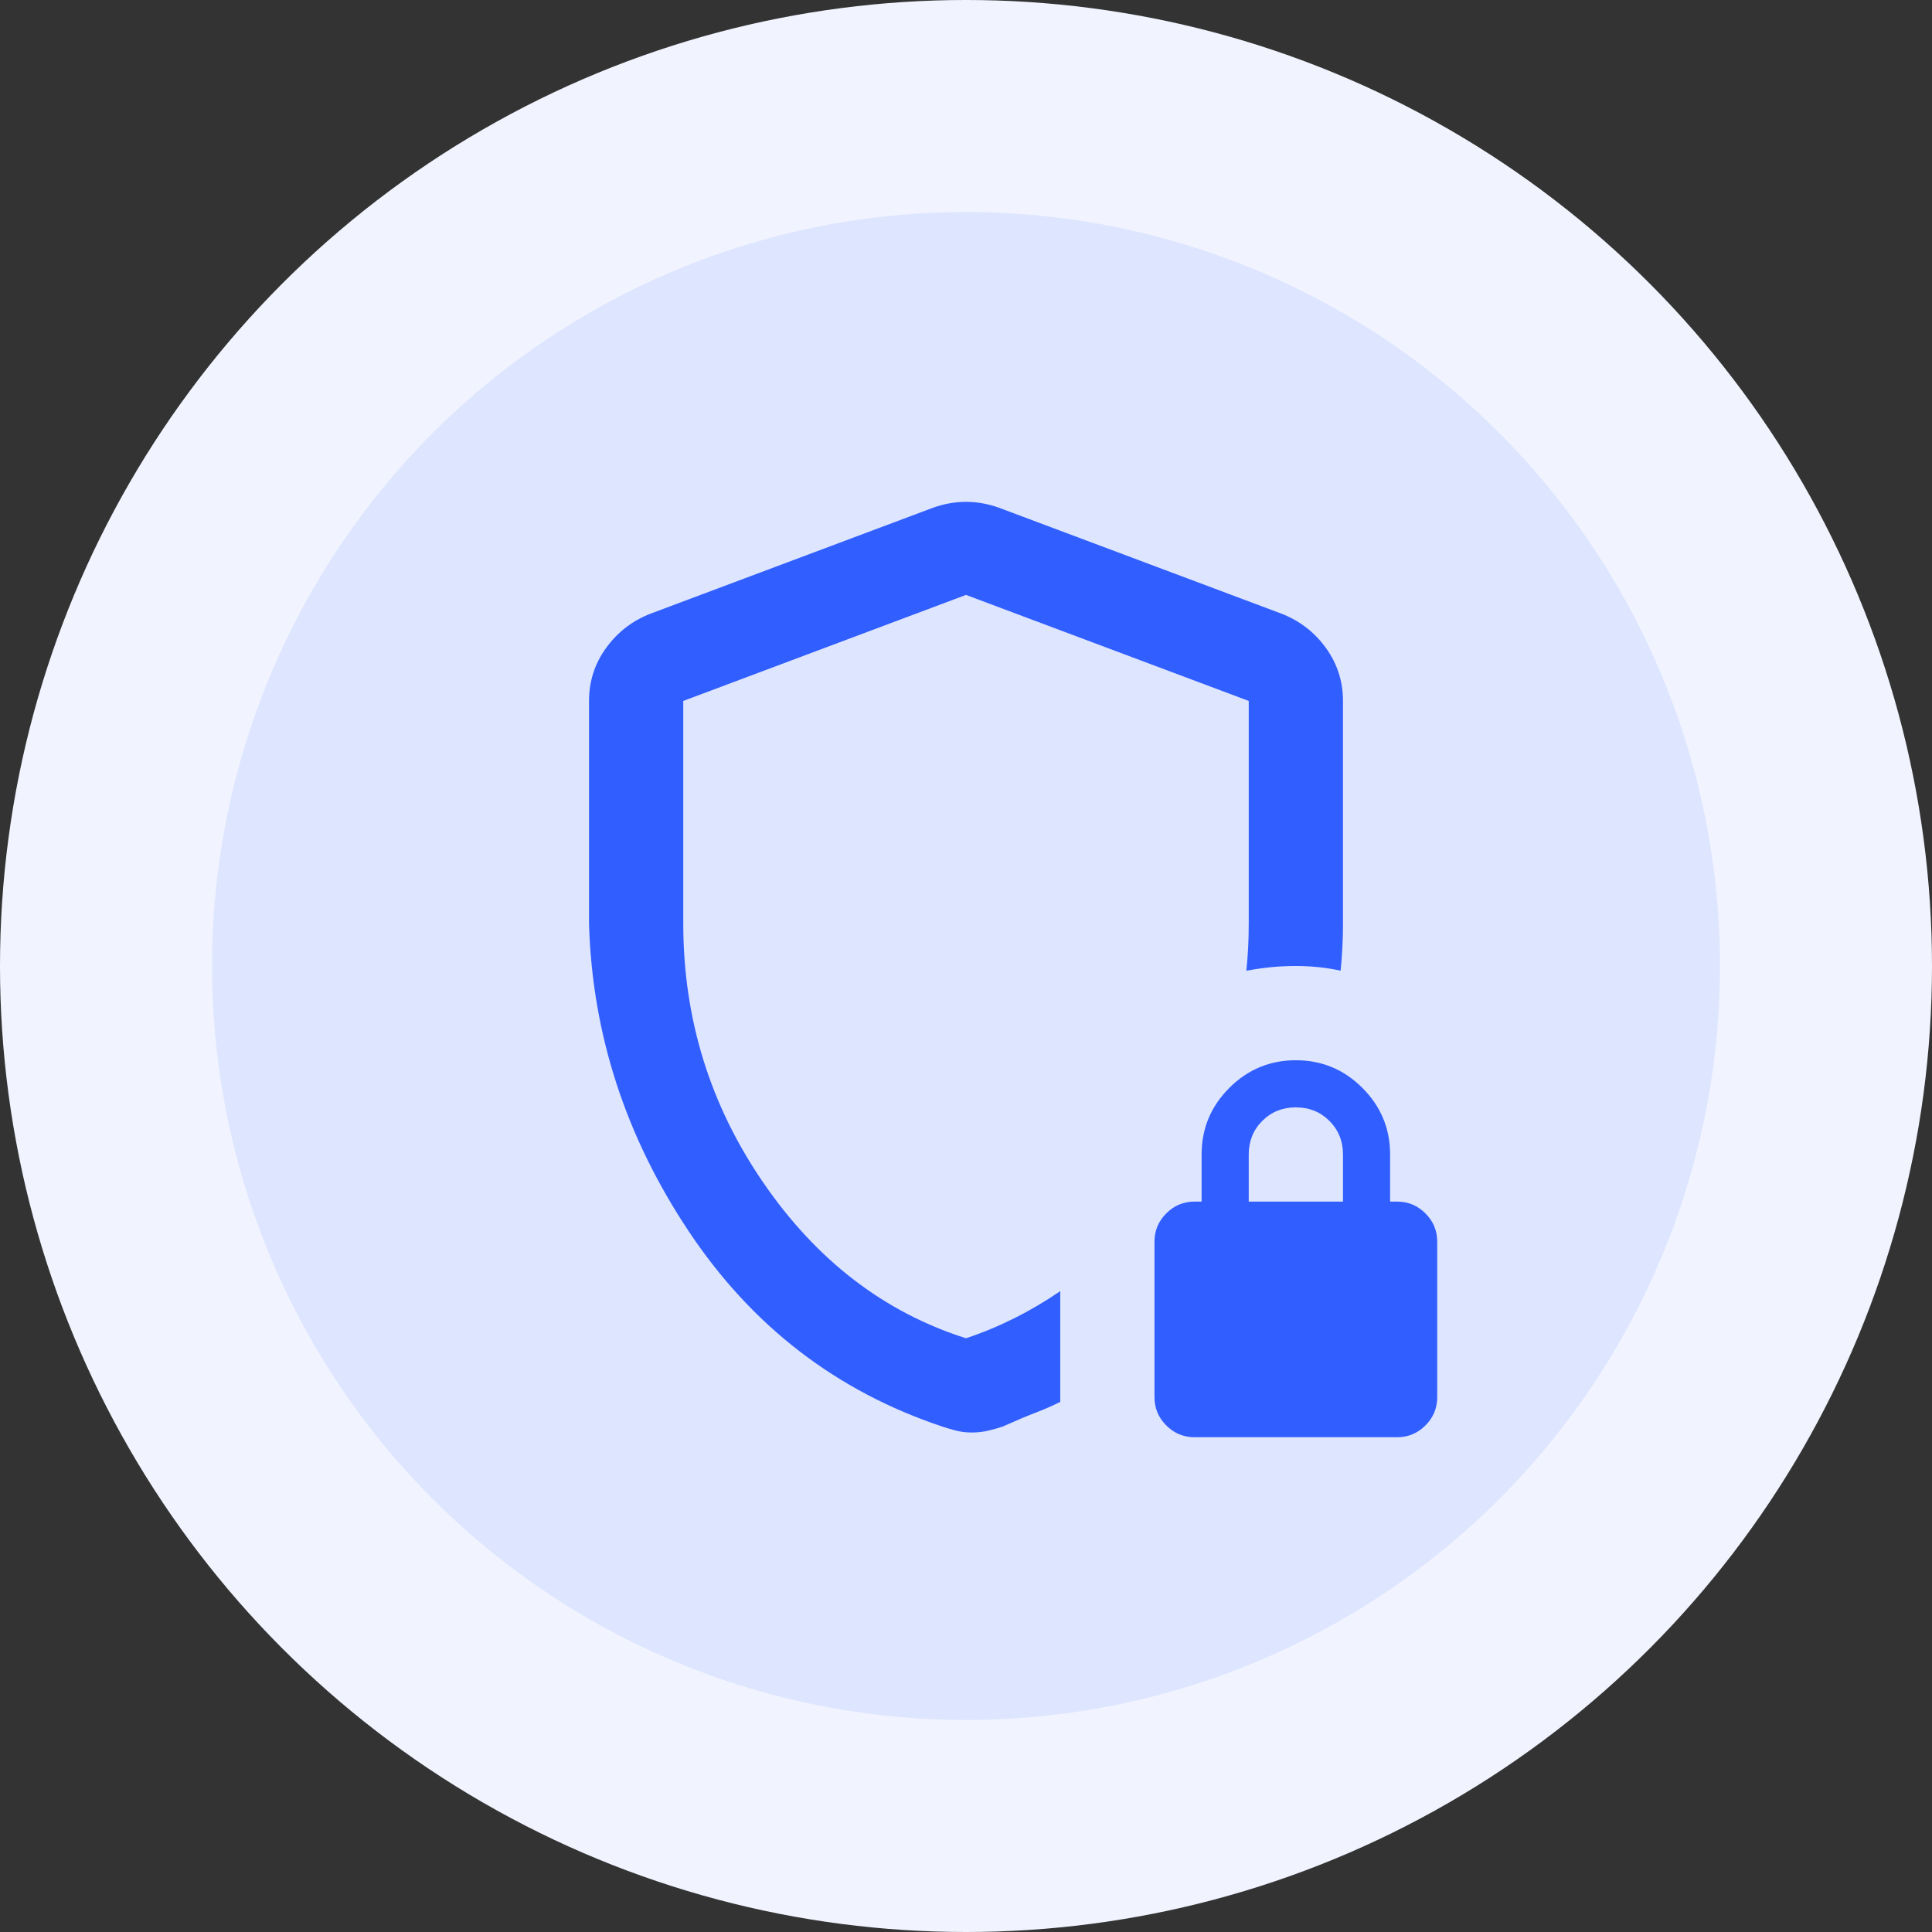
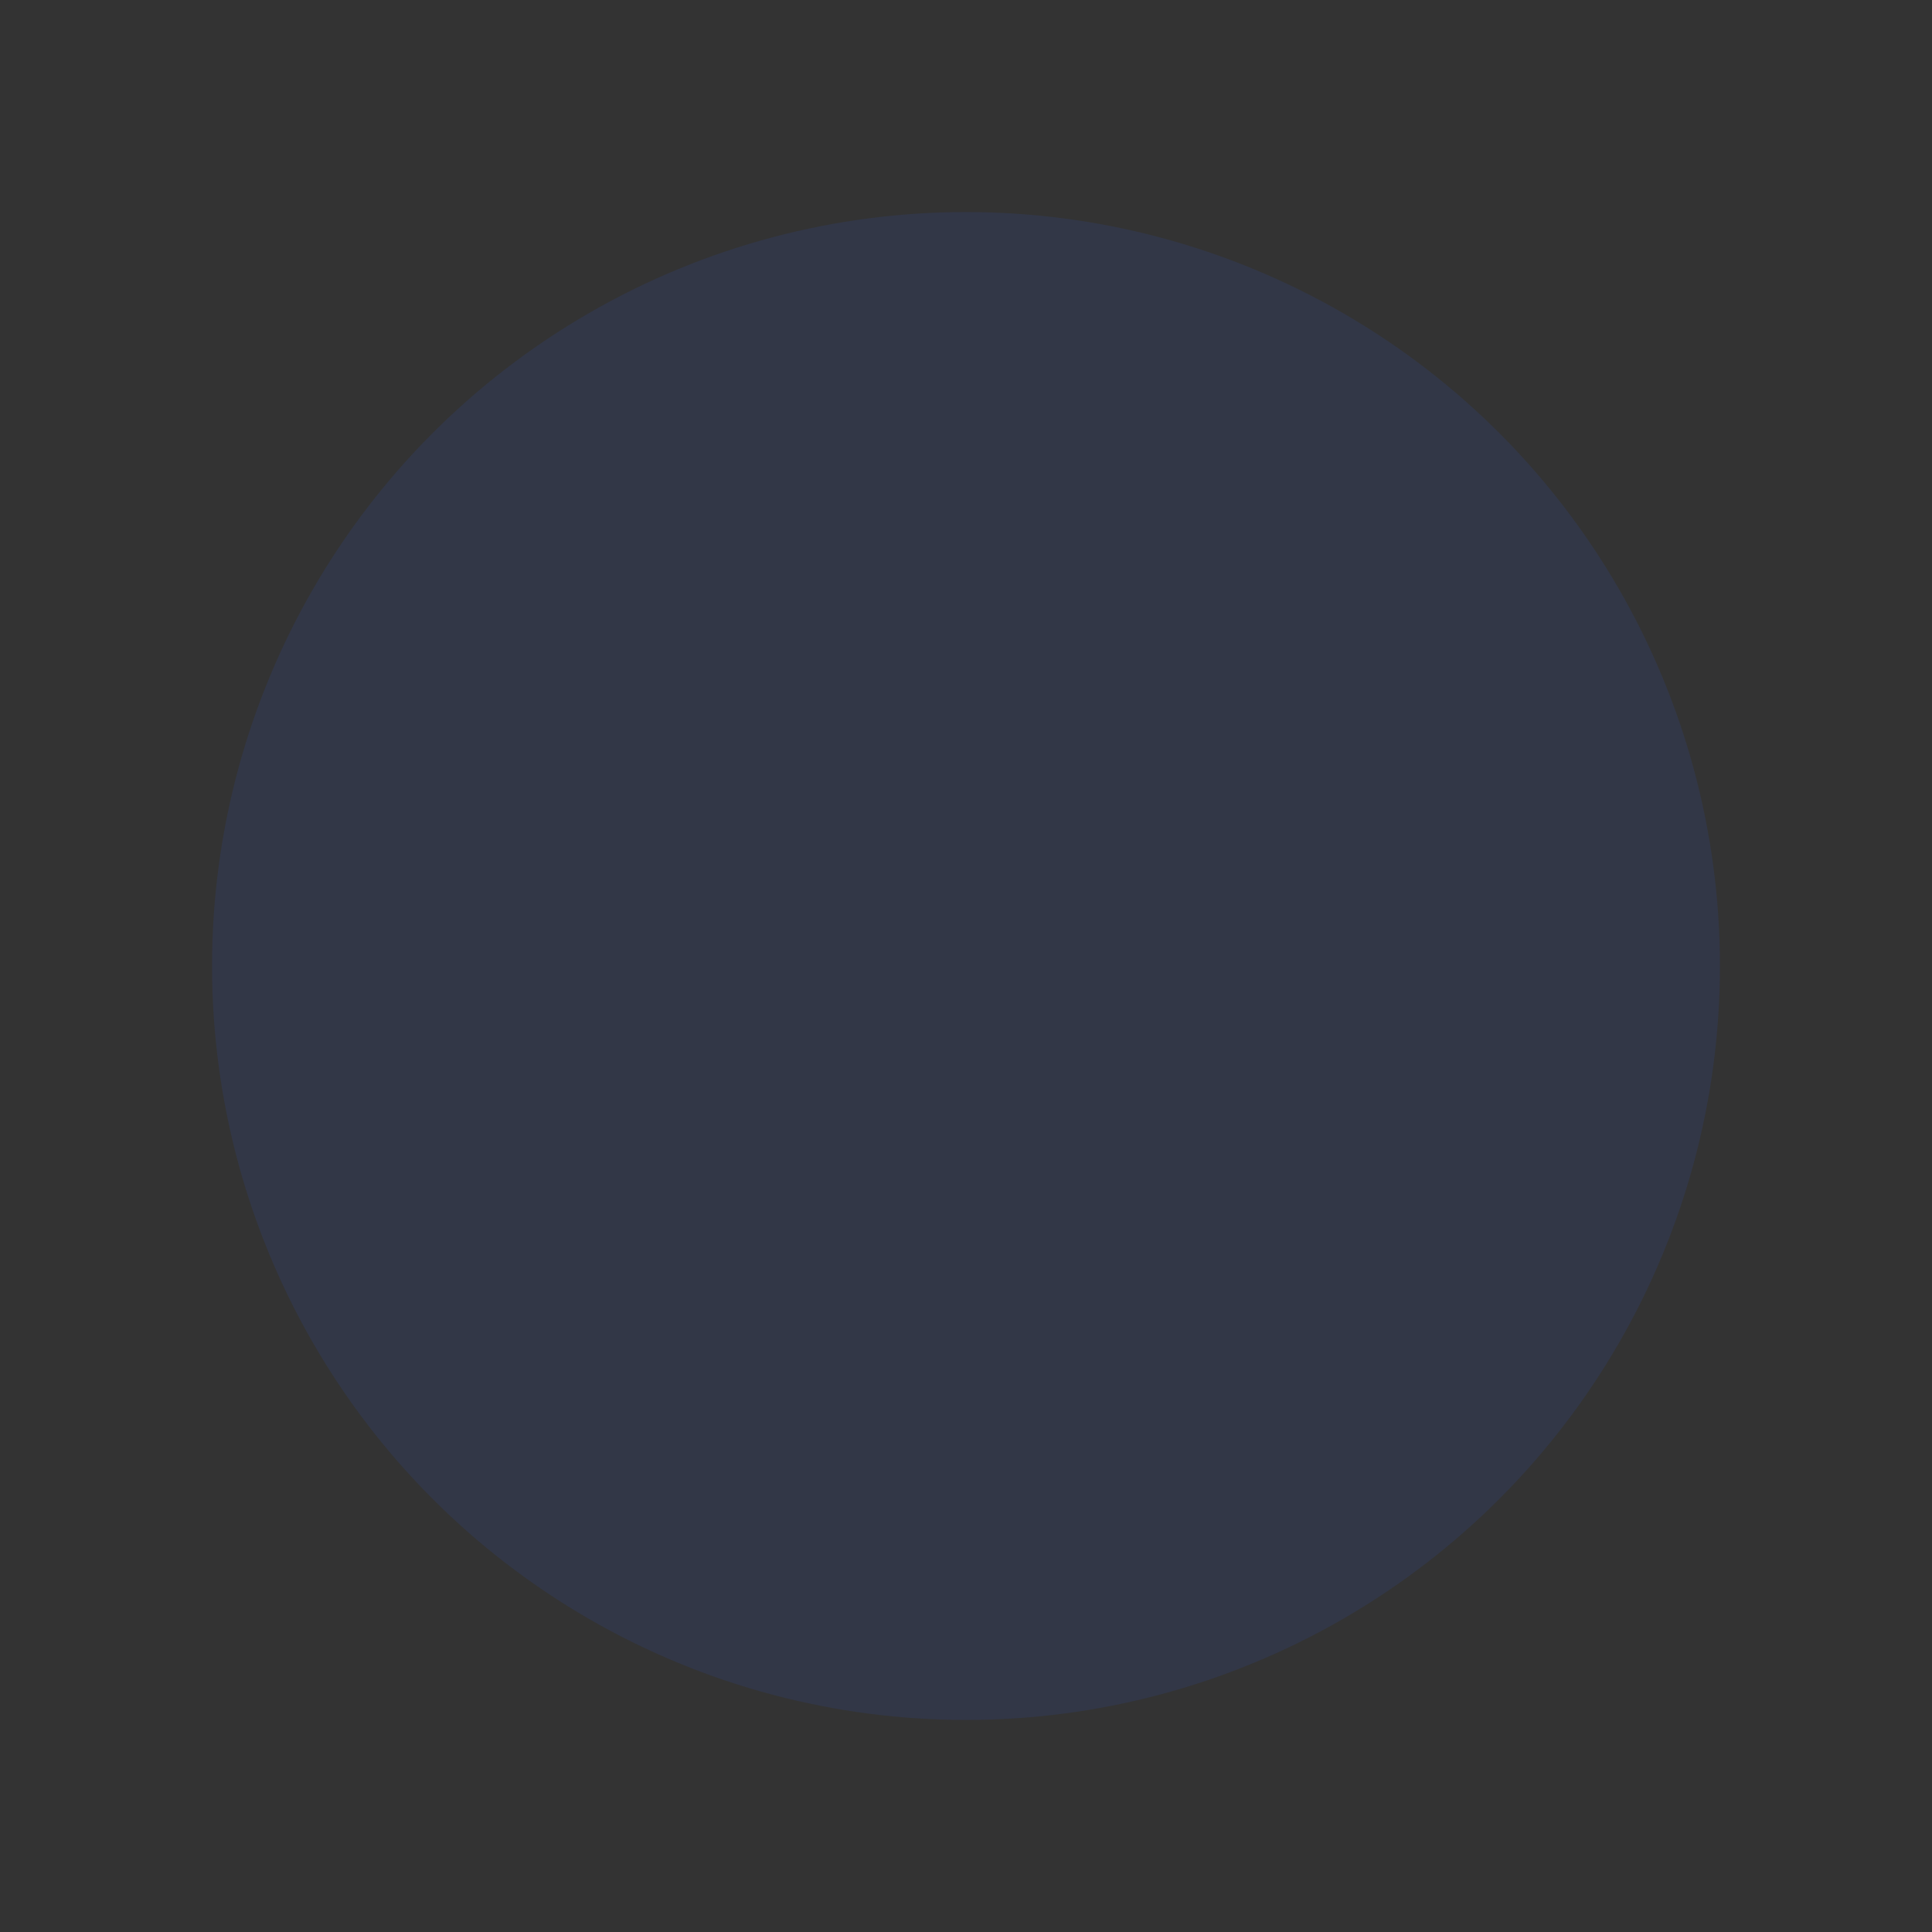
<svg xmlns="http://www.w3.org/2000/svg" width="82" height="82" viewBox="0 0 82 82" fill="none">
  <rect x="0" y="0" width="82" height="82" fill="#333333" stroke="none" />
-   <circle cx="41" cy="41" r="41" fill="#F1F4FF" />
  <circle opacity="0.1" cx="41" cy="41" r="32" fill="#315EFF" />
-   <path d="M41.25 60.8C41.017 60.8 40.8 60.775 40.6 60.725C40.4 60.675 40.2 60.617 40 60.55C35.5 59.05 31.908 56.283 29.225 52.25C26.542 48.217 25.133 43.867 25 39.2V29.75C25 28.917 25.242 28.167 25.725 27.5C26.208 26.833 26.833 26.35 27.6 26.05L39.6 21.55C40.067 21.383 40.533 21.3 41 21.3C41.467 21.3 41.933 21.383 42.4 21.55L54.4 26.05C55.167 26.35 55.792 26.833 56.275 27.5C56.758 28.167 57 28.917 57 29.75V39.2C57 39.533 56.992 39.867 56.975 40.2C56.958 40.533 56.933 40.867 56.9 41.2C56.6 41.133 56.292 41.083 55.975 41.05C55.658 41.017 55.333 41 55 41C54.633 41 54.283 41.017 53.95 41.05C53.617 41.083 53.267 41.133 52.9 41.2C52.933 40.867 52.958 40.542 52.975 40.225C52.992 39.908 53 39.567 53 39.2V29.75L41 25.25L29 29.75V39.2C29 43.233 30.133 46.9 32.4 50.2C34.667 53.5 37.533 55.7 41 56.8C41.7 56.567 42.383 56.283 43.05 55.95C43.717 55.617 44.367 55.233 45 54.8V59.5C44.667 59.667 44.325 59.817 43.975 59.95C43.625 60.083 43.15 60.283 42.55 60.55C42.35 60.617 42.142 60.675 41.925 60.725C41.708 60.775 41.483 60.8 41.25 60.8ZM50.7 61C50.233 61 49.833 60.833 49.5 60.5C49.167 60.167 49 59.767 49 59.3V52.7C49 52.233 49.167 51.833 49.5 51.5C49.833 51.167 50.233 51 50.7 51H51V49C51 47.9 51.392 46.958 52.175 46.175C52.958 45.392 53.9 45 55 45C56.1 45 57.042 45.392 57.825 46.175C58.608 46.958 59 47.9 59 49V51H59.3C59.767 51 60.167 51.167 60.5 51.5C60.833 51.833 61 52.233 61 52.7V59.3C61 59.767 60.833 60.167 60.5 60.5C60.167 60.833 59.767 61 59.3 61H50.7ZM53 51H57V49C57 48.433 56.808 47.958 56.425 47.575C56.042 47.192 55.567 47 55 47C54.433 47 53.958 47.192 53.575 47.575C53.192 47.958 53 48.433 53 49V51Z" fill="#315EFF" />
</svg>